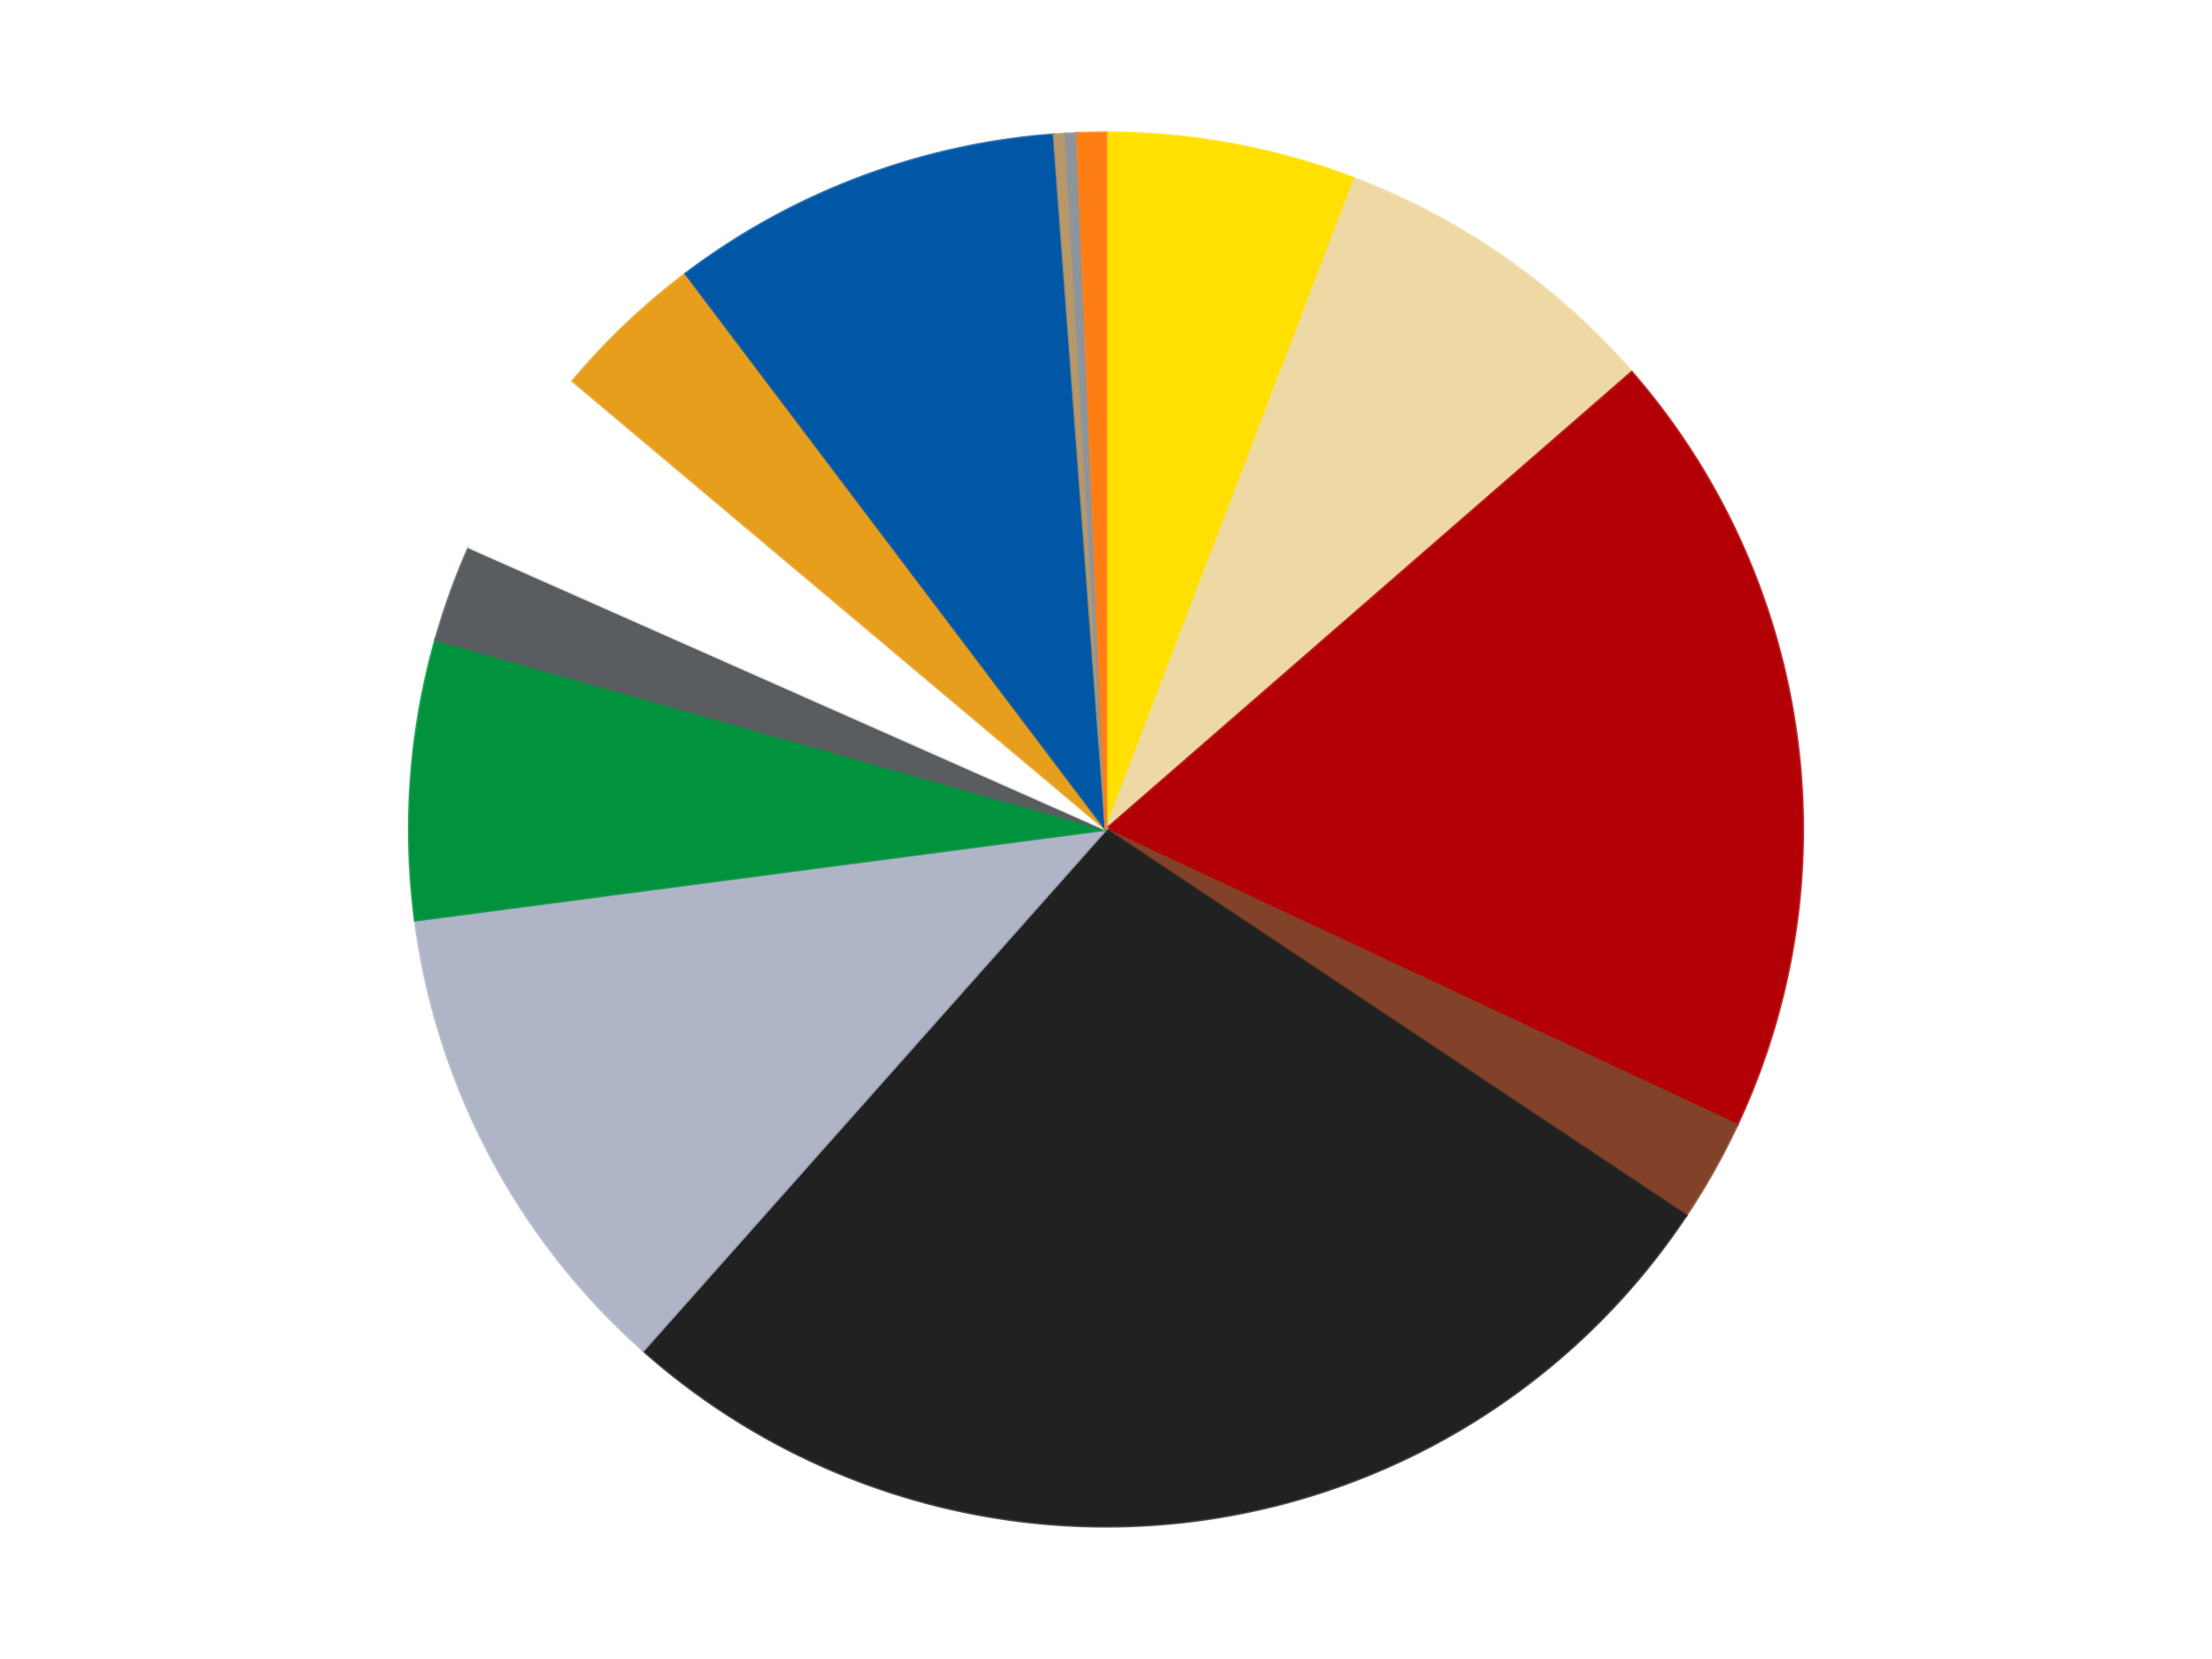
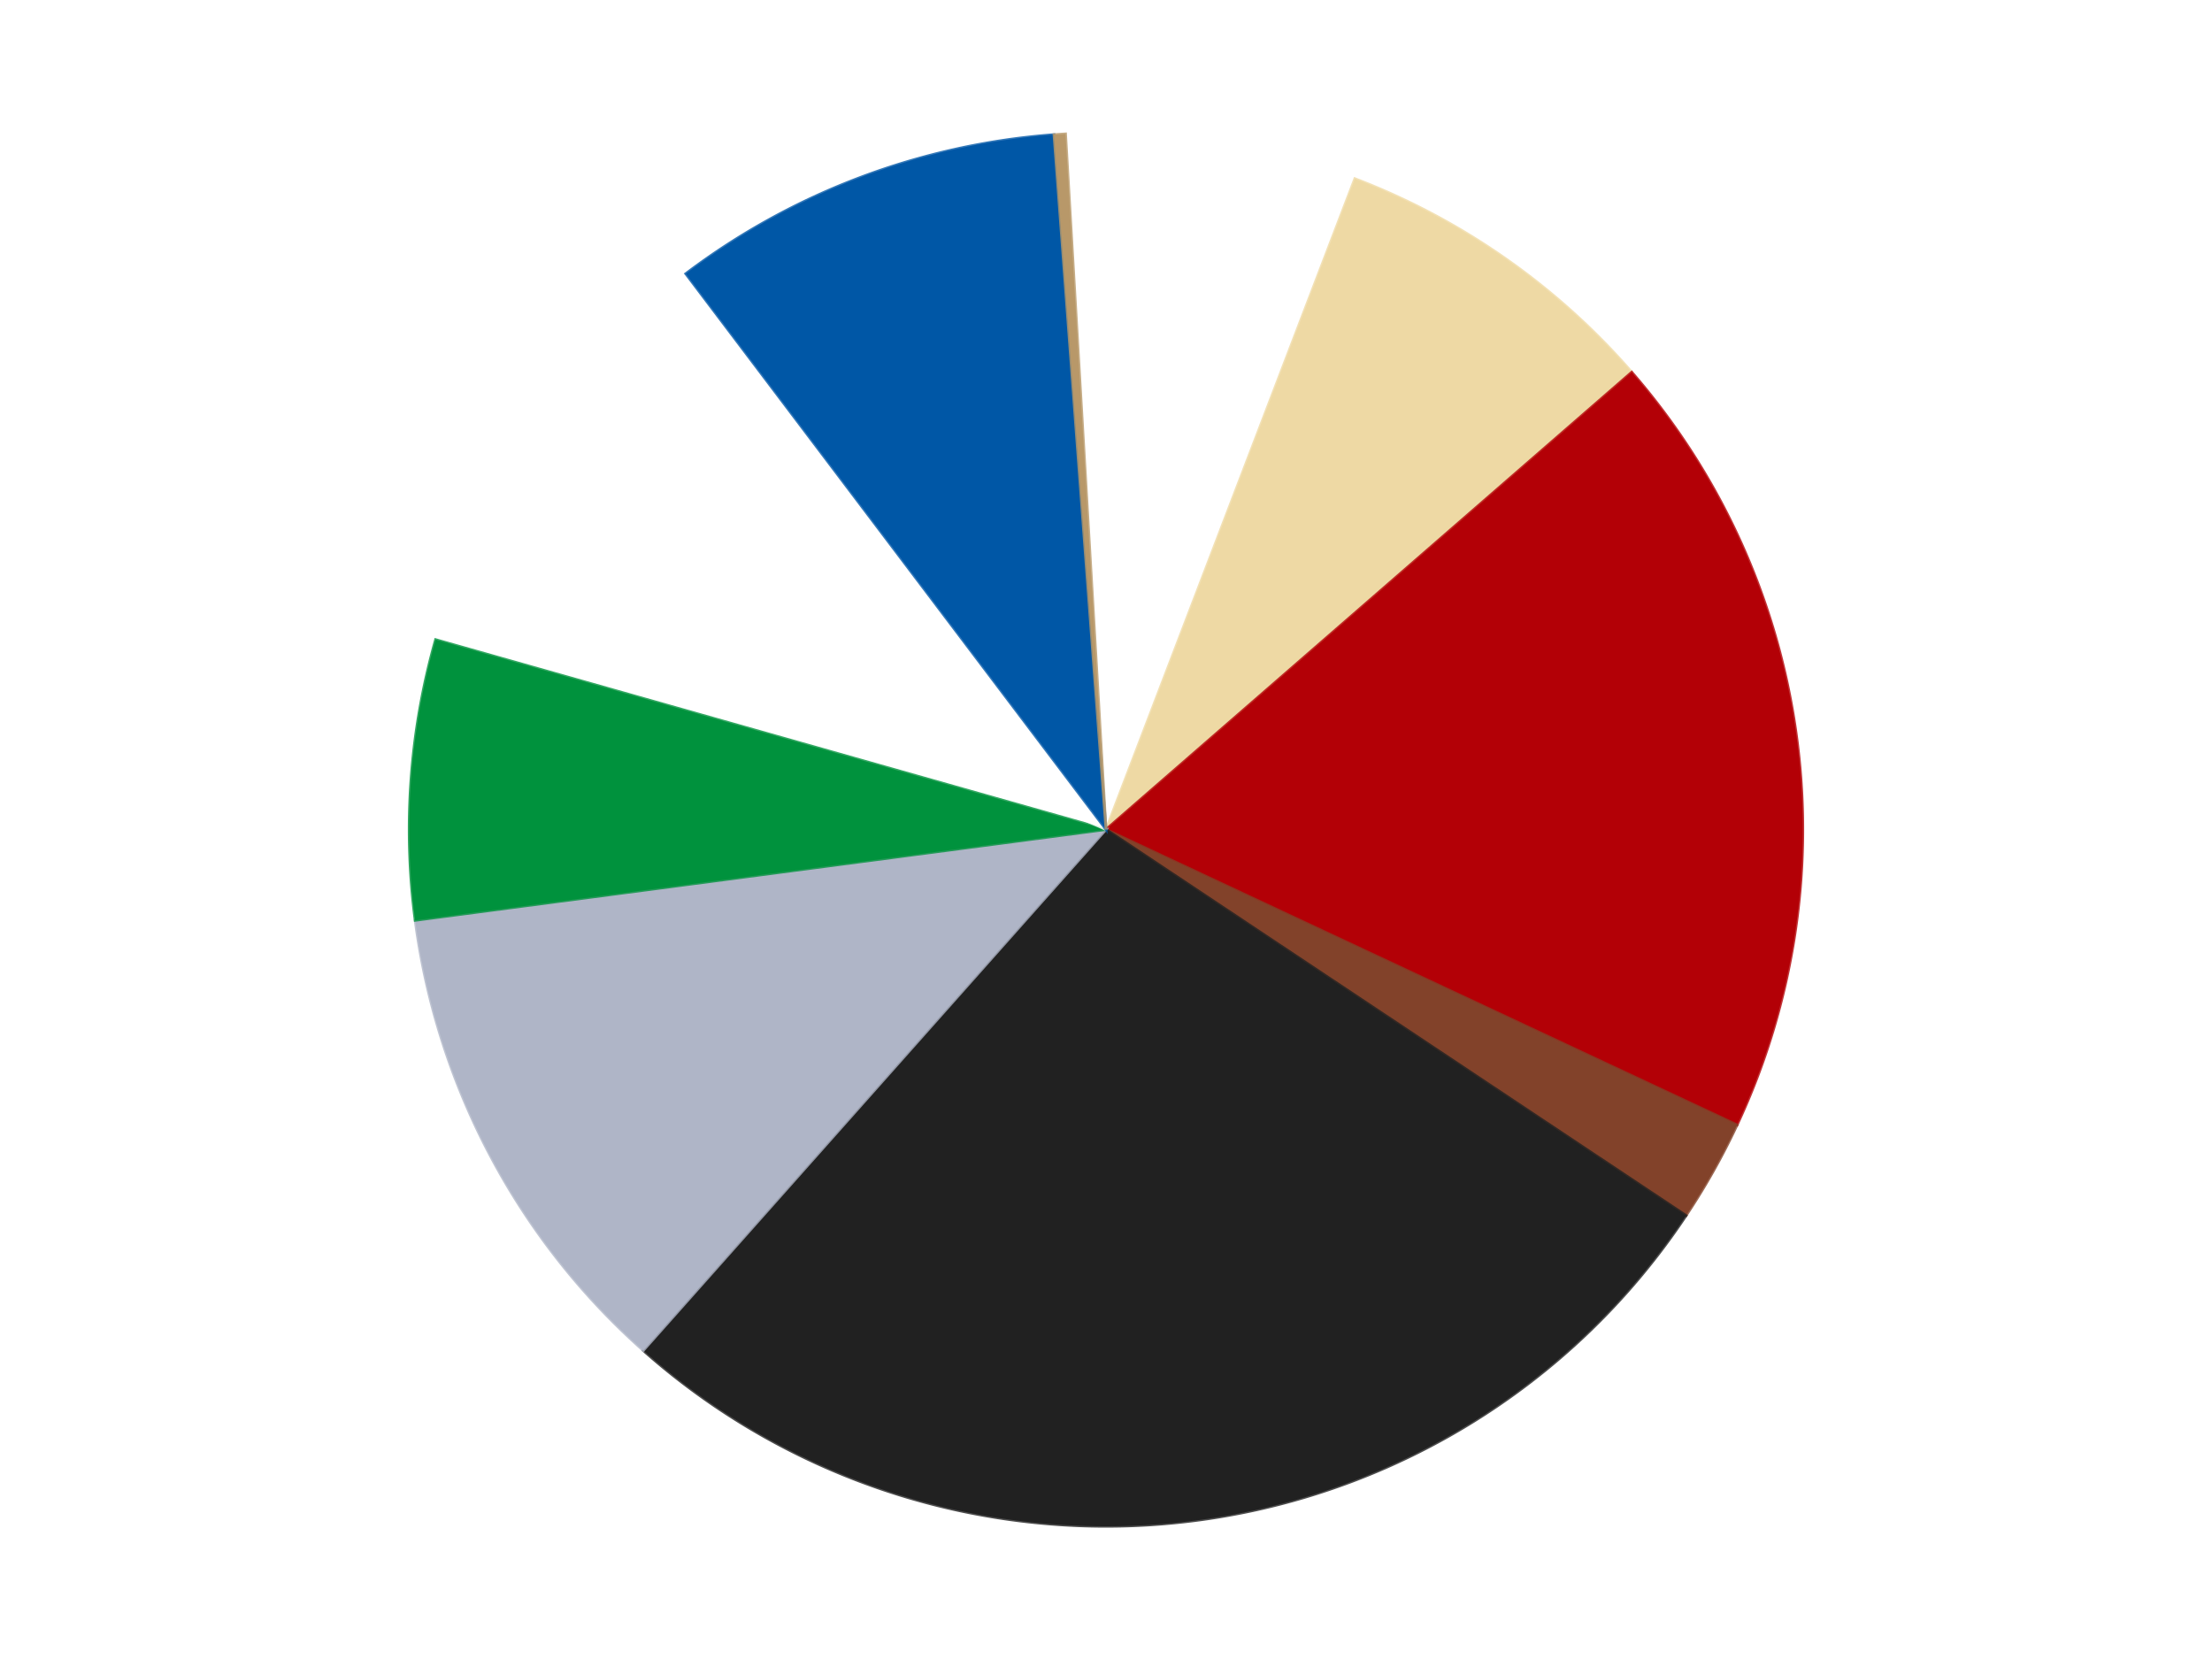
<svg xmlns="http://www.w3.org/2000/svg" xmlns:xlink="http://www.w3.org/1999/xlink" id="chart-4c425b70-b711-4fde-86d5-86a341b88477" class="pygal-chart" viewBox="0 0 800 600">
  <defs>
    <style type="text/css">#chart-4c425b70-b711-4fde-86d5-86a341b88477{-webkit-user-select:none;-webkit-font-smoothing:antialiased;font-family:Consolas,"Liberation Mono",Menlo,Courier,monospace}#chart-4c425b70-b711-4fde-86d5-86a341b88477 .title{font-family:Consolas,"Liberation Mono",Menlo,Courier,monospace;font-size:16px}#chart-4c425b70-b711-4fde-86d5-86a341b88477 .legends .legend text{font-family:Consolas,"Liberation Mono",Menlo,Courier,monospace;font-size:14px}#chart-4c425b70-b711-4fde-86d5-86a341b88477 .axis text{font-family:Consolas,"Liberation Mono",Menlo,Courier,monospace;font-size:10px}#chart-4c425b70-b711-4fde-86d5-86a341b88477 .axis text.major{font-family:Consolas,"Liberation Mono",Menlo,Courier,monospace;font-size:10px}#chart-4c425b70-b711-4fde-86d5-86a341b88477 .text-overlay text.value{font-family:Consolas,"Liberation Mono",Menlo,Courier,monospace;font-size:16px}#chart-4c425b70-b711-4fde-86d5-86a341b88477 .text-overlay text.label{font-family:Consolas,"Liberation Mono",Menlo,Courier,monospace;font-size:10px}#chart-4c425b70-b711-4fde-86d5-86a341b88477 .tooltip{font-family:Consolas,"Liberation Mono",Menlo,Courier,monospace;font-size:14px}#chart-4c425b70-b711-4fde-86d5-86a341b88477 text.no_data{font-family:Consolas,"Liberation Mono",Menlo,Courier,monospace;font-size:64px}
#chart-4c425b70-b711-4fde-86d5-86a341b88477{background-color:transparent}#chart-4c425b70-b711-4fde-86d5-86a341b88477 path,#chart-4c425b70-b711-4fde-86d5-86a341b88477 line,#chart-4c425b70-b711-4fde-86d5-86a341b88477 rect,#chart-4c425b70-b711-4fde-86d5-86a341b88477 circle{-webkit-transition:150ms;-moz-transition:150ms;transition:150ms}#chart-4c425b70-b711-4fde-86d5-86a341b88477 .graph &gt; .background{fill:transparent}#chart-4c425b70-b711-4fde-86d5-86a341b88477 .plot &gt; .background{fill:transparent}#chart-4c425b70-b711-4fde-86d5-86a341b88477 .graph{fill:rgba(0,0,0,.87)}#chart-4c425b70-b711-4fde-86d5-86a341b88477 text.no_data{fill:rgba(0,0,0,1)}#chart-4c425b70-b711-4fde-86d5-86a341b88477 .title{fill:rgba(0,0,0,1)}#chart-4c425b70-b711-4fde-86d5-86a341b88477 .legends .legend text{fill:rgba(0,0,0,.87)}#chart-4c425b70-b711-4fde-86d5-86a341b88477 .legends .legend:hover text{fill:rgba(0,0,0,1)}#chart-4c425b70-b711-4fde-86d5-86a341b88477 .axis .line{stroke:rgba(0,0,0,1)}#chart-4c425b70-b711-4fde-86d5-86a341b88477 .axis .guide.line{stroke:rgba(0,0,0,.54)}#chart-4c425b70-b711-4fde-86d5-86a341b88477 .axis .major.line{stroke:rgba(0,0,0,.87)}#chart-4c425b70-b711-4fde-86d5-86a341b88477 .axis text.major{fill:rgba(0,0,0,1)}#chart-4c425b70-b711-4fde-86d5-86a341b88477 .axis.y .guides:hover .guide.line,#chart-4c425b70-b711-4fde-86d5-86a341b88477 .line-graph .axis.x .guides:hover .guide.line,#chart-4c425b70-b711-4fde-86d5-86a341b88477 .stackedline-graph .axis.x .guides:hover .guide.line,#chart-4c425b70-b711-4fde-86d5-86a341b88477 .xy-graph .axis.x .guides:hover .guide.line{stroke:rgba(0,0,0,1)}#chart-4c425b70-b711-4fde-86d5-86a341b88477 .axis .guides:hover text{fill:rgba(0,0,0,1)}#chart-4c425b70-b711-4fde-86d5-86a341b88477 .reactive{fill-opacity:1.0;stroke-opacity:.8;stroke-width:1}#chart-4c425b70-b711-4fde-86d5-86a341b88477 .ci{stroke:rgba(0,0,0,.87)}#chart-4c425b70-b711-4fde-86d5-86a341b88477 .reactive.active,#chart-4c425b70-b711-4fde-86d5-86a341b88477 .active .reactive{fill-opacity:0.6;stroke-opacity:.9;stroke-width:4}#chart-4c425b70-b711-4fde-86d5-86a341b88477 .ci .reactive.active{stroke-width:1.5}#chart-4c425b70-b711-4fde-86d5-86a341b88477 .series text{fill:rgba(0,0,0,1)}#chart-4c425b70-b711-4fde-86d5-86a341b88477 .tooltip rect{fill:transparent;stroke:rgba(0,0,0,1);-webkit-transition:opacity 150ms;-moz-transition:opacity 150ms;transition:opacity 150ms}#chart-4c425b70-b711-4fde-86d5-86a341b88477 .tooltip .label{fill:rgba(0,0,0,.87)}#chart-4c425b70-b711-4fde-86d5-86a341b88477 .tooltip .label{fill:rgba(0,0,0,.87)}#chart-4c425b70-b711-4fde-86d5-86a341b88477 .tooltip .legend{font-size:.8em;fill:rgba(0,0,0,.54)}#chart-4c425b70-b711-4fde-86d5-86a341b88477 .tooltip .x_label{font-size:.6em;fill:rgba(0,0,0,1)}#chart-4c425b70-b711-4fde-86d5-86a341b88477 .tooltip .xlink{font-size:.5em;text-decoration:underline}#chart-4c425b70-b711-4fde-86d5-86a341b88477 .tooltip .value{font-size:1.5em}#chart-4c425b70-b711-4fde-86d5-86a341b88477 .bound{font-size:.5em}#chart-4c425b70-b711-4fde-86d5-86a341b88477 .max-value{font-size:.75em;fill:rgba(0,0,0,.54)}#chart-4c425b70-b711-4fde-86d5-86a341b88477 .map-element{fill:transparent;stroke:rgba(0,0,0,.54) !important}#chart-4c425b70-b711-4fde-86d5-86a341b88477 .map-element .reactive{fill-opacity:inherit;stroke-opacity:inherit}#chart-4c425b70-b711-4fde-86d5-86a341b88477 .color-0,#chart-4c425b70-b711-4fde-86d5-86a341b88477 .color-0 a:visited{stroke:#F44336;fill:#F44336}#chart-4c425b70-b711-4fde-86d5-86a341b88477 .color-1,#chart-4c425b70-b711-4fde-86d5-86a341b88477 .color-1 a:visited{stroke:#3F51B5;fill:#3F51B5}#chart-4c425b70-b711-4fde-86d5-86a341b88477 .color-2,#chart-4c425b70-b711-4fde-86d5-86a341b88477 .color-2 a:visited{stroke:#009688;fill:#009688}#chart-4c425b70-b711-4fde-86d5-86a341b88477 .color-3,#chart-4c425b70-b711-4fde-86d5-86a341b88477 .color-3 a:visited{stroke:#FFC107;fill:#FFC107}#chart-4c425b70-b711-4fde-86d5-86a341b88477 .color-4,#chart-4c425b70-b711-4fde-86d5-86a341b88477 .color-4 a:visited{stroke:#FF5722;fill:#FF5722}#chart-4c425b70-b711-4fde-86d5-86a341b88477 .color-5,#chart-4c425b70-b711-4fde-86d5-86a341b88477 .color-5 a:visited{stroke:#9C27B0;fill:#9C27B0}#chart-4c425b70-b711-4fde-86d5-86a341b88477 .color-6,#chart-4c425b70-b711-4fde-86d5-86a341b88477 .color-6 a:visited{stroke:#03A9F4;fill:#03A9F4}#chart-4c425b70-b711-4fde-86d5-86a341b88477 .color-7,#chart-4c425b70-b711-4fde-86d5-86a341b88477 .color-7 a:visited{stroke:#8BC34A;fill:#8BC34A}#chart-4c425b70-b711-4fde-86d5-86a341b88477 .color-8,#chart-4c425b70-b711-4fde-86d5-86a341b88477 .color-8 a:visited{stroke:#FF9800;fill:#FF9800}#chart-4c425b70-b711-4fde-86d5-86a341b88477 .color-9,#chart-4c425b70-b711-4fde-86d5-86a341b88477 .color-9 a:visited{stroke:#E91E63;fill:#E91E63}#chart-4c425b70-b711-4fde-86d5-86a341b88477 .color-10,#chart-4c425b70-b711-4fde-86d5-86a341b88477 .color-10 a:visited{stroke:#2196F3;fill:#2196F3}#chart-4c425b70-b711-4fde-86d5-86a341b88477 .color-11,#chart-4c425b70-b711-4fde-86d5-86a341b88477 .color-11 a:visited{stroke:#4CAF50;fill:#4CAF50}#chart-4c425b70-b711-4fde-86d5-86a341b88477 .color-12,#chart-4c425b70-b711-4fde-86d5-86a341b88477 .color-12 a:visited{stroke:#FFEB3B;fill:#FFEB3B}#chart-4c425b70-b711-4fde-86d5-86a341b88477 .color-13,#chart-4c425b70-b711-4fde-86d5-86a341b88477 .color-13 a:visited{stroke:#673AB7;fill:#673AB7}#chart-4c425b70-b711-4fde-86d5-86a341b88477 .text-overlay .color-0 text{fill:black}#chart-4c425b70-b711-4fde-86d5-86a341b88477 .text-overlay .color-1 text{fill:black}#chart-4c425b70-b711-4fde-86d5-86a341b88477 .text-overlay .color-2 text{fill:black}#chart-4c425b70-b711-4fde-86d5-86a341b88477 .text-overlay .color-3 text{fill:black}#chart-4c425b70-b711-4fde-86d5-86a341b88477 .text-overlay .color-4 text{fill:black}#chart-4c425b70-b711-4fde-86d5-86a341b88477 .text-overlay .color-5 text{fill:black}#chart-4c425b70-b711-4fde-86d5-86a341b88477 .text-overlay .color-6 text{fill:black}#chart-4c425b70-b711-4fde-86d5-86a341b88477 .text-overlay .color-7 text{fill:black}#chart-4c425b70-b711-4fde-86d5-86a341b88477 .text-overlay .color-8 text{fill:black}#chart-4c425b70-b711-4fde-86d5-86a341b88477 .text-overlay .color-9 text{fill:black}#chart-4c425b70-b711-4fde-86d5-86a341b88477 .text-overlay .color-10 text{fill:black}#chart-4c425b70-b711-4fde-86d5-86a341b88477 .text-overlay .color-11 text{fill:black}#chart-4c425b70-b711-4fde-86d5-86a341b88477 .text-overlay .color-12 text{fill:black}#chart-4c425b70-b711-4fde-86d5-86a341b88477 .text-overlay .color-13 text{fill:black}
#chart-4c425b70-b711-4fde-86d5-86a341b88477 text.no_data{text-anchor:middle}#chart-4c425b70-b711-4fde-86d5-86a341b88477 .guide.line{fill:none}#chart-4c425b70-b711-4fde-86d5-86a341b88477 .centered{text-anchor:middle}#chart-4c425b70-b711-4fde-86d5-86a341b88477 .title{text-anchor:middle}#chart-4c425b70-b711-4fde-86d5-86a341b88477 .legends .legend text{fill-opacity:1}#chart-4c425b70-b711-4fde-86d5-86a341b88477 .axis.x text{text-anchor:middle}#chart-4c425b70-b711-4fde-86d5-86a341b88477 .axis.x:not(.web) text[transform]{text-anchor:start}#chart-4c425b70-b711-4fde-86d5-86a341b88477 .axis.x:not(.web) text[transform].backwards{text-anchor:end}#chart-4c425b70-b711-4fde-86d5-86a341b88477 .axis.y text{text-anchor:end}#chart-4c425b70-b711-4fde-86d5-86a341b88477 .axis.y text[transform].backwards{text-anchor:start}#chart-4c425b70-b711-4fde-86d5-86a341b88477 .axis.y2 text{text-anchor:start}#chart-4c425b70-b711-4fde-86d5-86a341b88477 .axis.y2 text[transform].backwards{text-anchor:end}#chart-4c425b70-b711-4fde-86d5-86a341b88477 .axis .guide.line{stroke-dasharray:4,4;stroke:black}#chart-4c425b70-b711-4fde-86d5-86a341b88477 .axis .major.guide.line{stroke-dasharray:6,6;stroke:black}#chart-4c425b70-b711-4fde-86d5-86a341b88477 .horizontal .axis.y .guide.line,#chart-4c425b70-b711-4fde-86d5-86a341b88477 .horizontal .axis.y2 .guide.line,#chart-4c425b70-b711-4fde-86d5-86a341b88477 .vertical .axis.x .guide.line{opacity:0}#chart-4c425b70-b711-4fde-86d5-86a341b88477 .horizontal .axis.always_show .guide.line,#chart-4c425b70-b711-4fde-86d5-86a341b88477 .vertical .axis.always_show .guide.line{opacity:1 !important}#chart-4c425b70-b711-4fde-86d5-86a341b88477 .axis.y .guides:hover .guide.line,#chart-4c425b70-b711-4fde-86d5-86a341b88477 .axis.y2 .guides:hover .guide.line,#chart-4c425b70-b711-4fde-86d5-86a341b88477 .axis.x .guides:hover .guide.line{opacity:1}#chart-4c425b70-b711-4fde-86d5-86a341b88477 .axis .guides:hover text{opacity:1}#chart-4c425b70-b711-4fde-86d5-86a341b88477 .nofill{fill:none}#chart-4c425b70-b711-4fde-86d5-86a341b88477 .subtle-fill{fill-opacity:.2}#chart-4c425b70-b711-4fde-86d5-86a341b88477 .dot{stroke-width:1px;fill-opacity:1;stroke-opacity:1}#chart-4c425b70-b711-4fde-86d5-86a341b88477 .dot.active{stroke-width:5px}#chart-4c425b70-b711-4fde-86d5-86a341b88477 .dot.negative{fill:transparent}#chart-4c425b70-b711-4fde-86d5-86a341b88477 text,#chart-4c425b70-b711-4fde-86d5-86a341b88477 tspan{stroke:none !important}#chart-4c425b70-b711-4fde-86d5-86a341b88477 .series text.active{opacity:1}#chart-4c425b70-b711-4fde-86d5-86a341b88477 .tooltip rect{fill-opacity:.95;stroke-width:.5}#chart-4c425b70-b711-4fde-86d5-86a341b88477 .tooltip text{fill-opacity:1}#chart-4c425b70-b711-4fde-86d5-86a341b88477 .showable{visibility:hidden}#chart-4c425b70-b711-4fde-86d5-86a341b88477 .showable.shown{visibility:visible}#chart-4c425b70-b711-4fde-86d5-86a341b88477 .gauge-background{fill:rgba(229,229,229,1);stroke:none}#chart-4c425b70-b711-4fde-86d5-86a341b88477 .bg-lines{stroke:transparent;stroke-width:2px}</style>
    <script type="text/javascript">window.pygal = window.pygal || {};window.pygal.config = window.pygal.config || {};window.pygal.config['4c425b70-b711-4fde-86d5-86a341b88477'] = {"allow_interruptions": false, "box_mode": "extremes", "classes": ["pygal-chart"], "css": ["file://style.css", "file://graph.css"], "defs": [], "disable_xml_declaration": false, "dots_size": 2.5, "dynamic_print_values": false, "explicit_size": false, "fill": false, "force_uri_protocol": "https", "formatter": null, "half_pie": false, "height": 600, "include_x_axis": false, "inner_radius": 0, "interpolate": null, "interpolation_parameters": {}, "interpolation_precision": 250, "inverse_y_axis": false, "js": ["//kozea.github.io/pygal.js/2.0.x/pygal-tooltips.min.js"], "legend_at_bottom": false, "legend_at_bottom_columns": null, "legend_box_size": 12, "logarithmic": false, "margin": 20, "margin_bottom": null, "margin_left": null, "margin_right": null, "margin_top": null, "max_scale": 16, "min_scale": 4, "missing_value_fill_truncation": "x", "no_data_text": "No data", "no_prefix": false, "order_min": null, "pretty_print": false, "print_labels": false, "print_values": false, "print_values_position": "center", "print_zeroes": true, "range": null, "rounded_bars": null, "secondary_range": null, "show_dots": true, "show_legend": false, "show_minor_x_labels": true, "show_minor_y_labels": true, "show_only_major_dots": false, "show_x_guides": false, "show_x_labels": true, "show_y_guides": true, "show_y_labels": true, "spacing": 10, "stack_from_top": false, "strict": false, "stroke": true, "stroke_style": null, "style": {"background": "transparent", "ci_colors": [], "colors": ["#F44336", "#3F51B5", "#009688", "#FFC107", "#FF5722", "#9C27B0", "#03A9F4", "#8BC34A", "#FF9800", "#E91E63", "#2196F3", "#4CAF50", "#FFEB3B", "#673AB7", "#00BCD4", "#CDDC39", "#9E9E9E", "#607D8B"], "dot_opacity": "1", "font_family": "Consolas, \"Liberation Mono\", Menlo, Courier, monospace", "foreground": "rgba(0, 0, 0, .87)", "foreground_strong": "rgba(0, 0, 0, 1)", "foreground_subtle": "rgba(0, 0, 0, .54)", "guide_stroke_color": "black", "guide_stroke_dasharray": "4,4", "label_font_family": "Consolas, \"Liberation Mono\", Menlo, Courier, monospace", "label_font_size": 10, "legend_font_family": "Consolas, \"Liberation Mono\", Menlo, Courier, monospace", "legend_font_size": 14, "major_guide_stroke_color": "black", "major_guide_stroke_dasharray": "6,6", "major_label_font_family": "Consolas, \"Liberation Mono\", Menlo, Courier, monospace", "major_label_font_size": 10, "no_data_font_family": "Consolas, \"Liberation Mono\", Menlo, Courier, monospace", "no_data_font_size": 64, "opacity": "1.0", "opacity_hover": "0.6", "plot_background": "transparent", "stroke_opacity": ".8", "stroke_opacity_hover": ".9", "stroke_width": "1", "stroke_width_hover": "4", "title_font_family": "Consolas, \"Liberation Mono\", Menlo, Courier, monospace", "title_font_size": 16, "tooltip_font_family": "Consolas, \"Liberation Mono\", Menlo, Courier, monospace", "tooltip_font_size": 14, "transition": "150ms", "value_background": "rgba(229, 229, 229, 1)", "value_colors": [], "value_font_family": "Consolas, \"Liberation Mono\", Menlo, Courier, monospace", "value_font_size": 16, "value_label_font_family": "Consolas, \"Liberation Mono\", Menlo, Courier, monospace", "value_label_font_size": 10}, "title": null, "tooltip_border_radius": 0, "tooltip_fancy_mode": true, "truncate_label": null, "truncate_legend": null, "width": 800, "x_label_rotation": 0, "x_labels": null, "x_labels_major": null, "x_labels_major_count": null, "x_labels_major_every": null, "x_title": null, "xrange": null, "y_label_rotation": 0, "y_labels": null, "y_labels_major": null, "y_labels_major_count": null, "y_labels_major_every": null, "y_title": null, "zero": 0, "legends": ["Yellow", "Tan", "Red", "Reddish Brown", "Black", "Light Bluish Gray", "Green", "Dark Bluish Gray", "White", "Pearl Gold", "Blue", "Dark Tan", "Flat Silver", "Orange"]}</script>
    <script type="text/javascript" xlink:href="https://kozea.github.io/pygal.js/2.0.x/pygal-tooltips.min.js" />
  </defs>
  <title>Pygal</title>
  <g class="graph pie-graph vertical">
    <rect x="0" y="0" width="800" height="600" class="background" />
    <g transform="translate(20, 20)" class="plot">
      <rect x="0" y="0" width="760" height="560" class="background" />
      <g class="series serie-0 color-0">
        <g class="slices">
          <g class="slice" style="fill: #FFE001; stroke: #FFE001">
-             <path d="M380 28 A252 252 0 0 1 469.999 44.619 L380 280 A0 0 0 0 0 380 280 z" class="slice reactive tooltip-trigger" />
            <desc class="value">44</desc>
            <desc class="x centered">402.88026402357946</desc>
            <desc class="y centered">156.09482045446487</desc>
          </g>
        </g>
      </g>
      <g class="series serie-1 color-1">
        <g class="slices">
          <g class="slice" style="fill: #EED9A4; stroke: #EED9A4">
            <path d="M469.999 44.619 A252 252 0 0 1 570.137 114.616 L380 280 A0 0 0 0 0 380 280 z" class="slice reactive tooltip-trigger" />
            <desc class="value">59</desc>
            <desc class="x centered">452.1873190438705</desc>
            <desc class="y centered">176.72855685496376</desc>
          </g>
        </g>
      </g>
      <g class="series serie-2 color-2">
        <g class="slices">
          <g class="slice" style="fill: #B30006; stroke: #B30006">
            <path d="M570.137 114.616 A252 252 0 0 1 608.23 386.842 L380 280 A0 0 0 0 0 380 280 z" class="slice reactive tooltip-trigger" />
            <desc class="value">139</desc>
            <desc class="x centered">504.7842661295284</desc>
            <desc class="y centered">262.5389883879823</desc>
          </g>
        </g>
      </g>
      <g class="series serie-3 color-3">
        <g class="slices">
          <g class="slice" style="fill: #82422A; stroke: #82422A">
            <path d="M608.23 386.842 A252 252 0 0 1 589.784 419.623 L380 280 A0 0 0 0 0 380 280 z" class="slice reactive tooltip-trigger" />
            <desc class="value">18</desc>
            <desc class="x centered">489.80971402312275</desc>
            <desc class="y centered">341.78856452580845</desc>
          </g>
        </g>
      </g>
      <g class="series serie-4 color-4">
        <g class="slices">
          <g class="slice" style="fill: #212121; stroke: #212121">
            <path d="M589.784 419.623 A252 252 0 0 1 212.652 468.411 L380 280 A0 0 0 0 0 380 280 z" class="slice reactive tooltip-trigger" />
            <desc class="value">206</desc>
            <desc class="x centered">396.16544072587425</desc>
            <desc class="y centered">404.9587072841995</desc>
          </g>
        </g>
      </g>
      <g class="series serie-5 color-5">
        <g class="slices">
          <g class="slice" style="fill: #AFB5C7; stroke: #AFB5C7">
            <path d="M212.652 468.411 A252 252 0 0 1 130.15 312.849 L380 280 A0 0 0 0 0 380 280 z" class="slice reactive tooltip-trigger" />
            <desc class="value">86</desc>
            <desc class="x centered">268.6859295430859</desc>
            <desc class="y centered">339.03539377621837</desc>
          </g>
        </g>
      </g>
      <g class="series serie-6 color-6">
        <g class="slices">
          <g class="slice" style="fill: #00923D; stroke: #00923D">
            <path d="M130.15 312.849 A252 252 0 0 1 137.536 211.333 L380 280 A0 0 0 0 0 380 280 z" class="slice reactive tooltip-trigger" />
            <desc class="value">49</desc>
            <desc class="x centered">254.3321495994726</desc>
            <desc class="y centered">270.85716806942924</desc>
          </g>
        </g>
      </g>
      <g class="series serie-7 color-7">
        <g class="slices">
          <g class="slice" style="fill: #595D60; stroke: #595D60">
-             <path d="M137.536 211.333 A252 252 0 0 1 149.603 177.917 L380 280 A0 0 0 0 0 380 280 z" class="slice reactive tooltip-trigger" />
            <desc class="value">17</desc>
            <desc class="x centered">261.4898166577551</desc>
            <desc class="y centered">237.2058830656888</desc>
          </g>
        </g>
      </g>
      <g class="series serie-8 color-8">
        <g class="slices">
          <g class="slice" style="fill: #FFFFFF; stroke: #FFFFFF">
            <path d="M149.603 177.917 A252 252 0 0 1 187.144 117.795 L380 280 A0 0 0 0 0 380 280 z" class="slice reactive tooltip-trigger" />
            <desc class="value">34</desc>
            <desc class="x centered">273.1243933420465</desc>
            <desc class="y centered">213.26466676868688</desc>
          </g>
        </g>
      </g>
      <g class="series serie-9 color-9">
        <g class="slices">
          <g class="slice" style="fill: #E79E1D; stroke: #E79E1D">
-             <path d="M187.144 117.795 A252 252 0 0 1 228.013 78.992 L380 280 A0 0 0 0 0 380 280 z" class="slice reactive tooltip-trigger" />
            <desc class="value">27</desc>
            <desc class="x centered">293.24519997216936</desc>
            <desc class="y centered">188.62382875097512</desc>
          </g>
        </g>
      </g>
      <g class="series serie-10 color-10">
        <g class="slices">
          <g class="slice" style="fill: #0057A6; stroke: #0057A6">
            <path d="M228.013 78.992 A252 252 0 0 1 361.193 28.703 L380 280 A0 0 0 0 0 380 280 z" class="slice reactive tooltip-trigger" />
            <desc class="value">69</desc>
            <desc class="x centered">335.4890741116506</desc>
            <desc class="y centered">162.1238892881095</desc>
          </g>
        </g>
      </g>
      <g class="series serie-11 color-11">
        <g class="slices">
          <g class="slice" style="fill: #B89869; stroke: #B89869">
            <path d="M361.193 28.703 A252 252 0 0 1 365.367 28.425 L380 280 A0 0 0 0 0 380 280 z" class="slice reactive tooltip-trigger" />
            <desc class="value">2</desc>
            <desc class="x centered">371.6396331563569</desc>
            <desc class="y centered">154.27766997768572</desc>
          </g>
        </g>
      </g>
      <g class="series serie-12 color-12">
        <g class="slices">
          <g class="slice" style="fill: #8D949C; stroke: #8D949C">
-             <path d="M365.367 28.425 A252 252 0 0 1 369.545 28.217 L380 280 A0 0 0 0 0 380 280 z" class="slice reactive tooltip-trigger" />
            <desc class="value">2</desc>
            <desc class="x centered">373.7277082153701</desc>
            <desc class="y centered">154.15621447298852</desc>
          </g>
        </g>
      </g>
      <g class="series serie-13 color-13">
        <g class="slices">
          <g class="slice" style="fill: #FF7E14; stroke: #FF7E14">
-             <path d="M369.545 28.217 A252 252 0 0 1 380 28 L380 280 A0 0 0 0 0 380 280 z" class="slice reactive tooltip-trigger" />
            <desc class="value">5</desc>
            <desc class="x centered">377.3856521235086</desc>
            <desc class="y centered">154.0271252007771</desc>
          </g>
        </g>
      </g>
    </g>
    <g class="titles" />
    <g transform="translate(20, 20)" class="plot overlay">
      <g class="series serie-0 color-0" />
      <g class="series serie-1 color-1" />
      <g class="series serie-2 color-2" />
      <g class="series serie-3 color-3" />
      <g class="series serie-4 color-4" />
      <g class="series serie-5 color-5" />
      <g class="series serie-6 color-6" />
      <g class="series serie-7 color-7" />
      <g class="series serie-8 color-8" />
      <g class="series serie-9 color-9" />
      <g class="series serie-10 color-10" />
      <g class="series serie-11 color-11" />
      <g class="series serie-12 color-12" />
      <g class="series serie-13 color-13" />
    </g>
    <g transform="translate(20, 20)" class="plot text-overlay">
      <g class="series serie-0 color-0" />
      <g class="series serie-1 color-1" />
      <g class="series serie-2 color-2" />
      <g class="series serie-3 color-3" />
      <g class="series serie-4 color-4" />
      <g class="series serie-5 color-5" />
      <g class="series serie-6 color-6" />
      <g class="series serie-7 color-7" />
      <g class="series serie-8 color-8" />
      <g class="series serie-9 color-9" />
      <g class="series serie-10 color-10" />
      <g class="series serie-11 color-11" />
      <g class="series serie-12 color-12" />
      <g class="series serie-13 color-13" />
    </g>
    <g transform="translate(20, 20)" class="plot tooltip-overlay">
      <g transform="translate(0 0)" style="opacity: 0" class="tooltip">
        <rect rx="0" ry="0" width="0" height="0" class="tooltip-box" />
        <g class="text" />
      </g>
    </g>
  </g>
</svg>